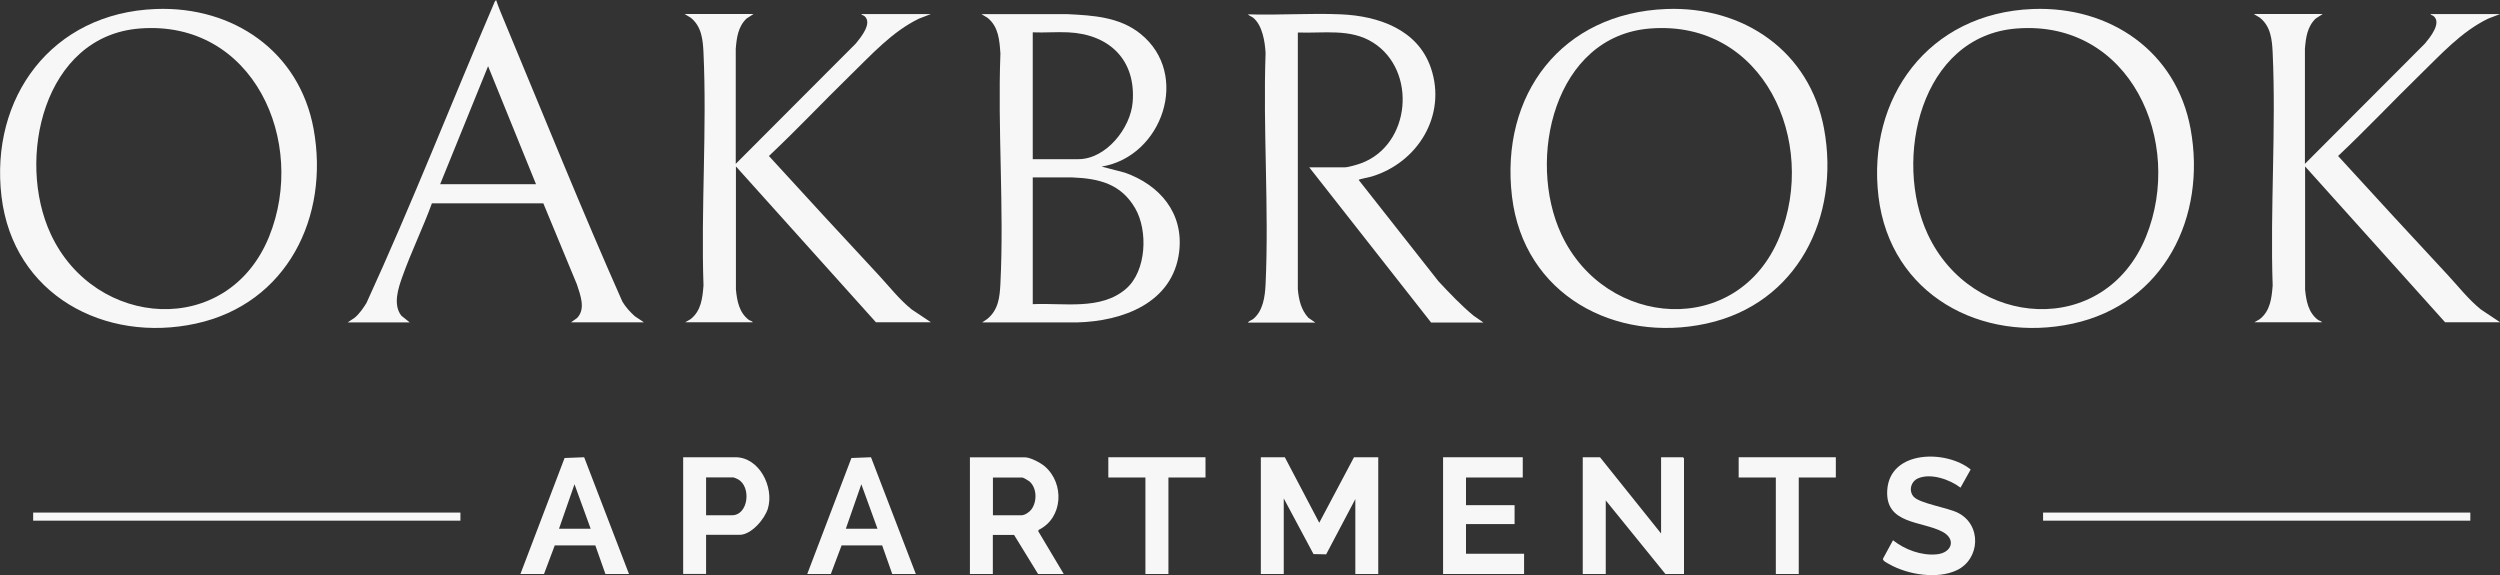
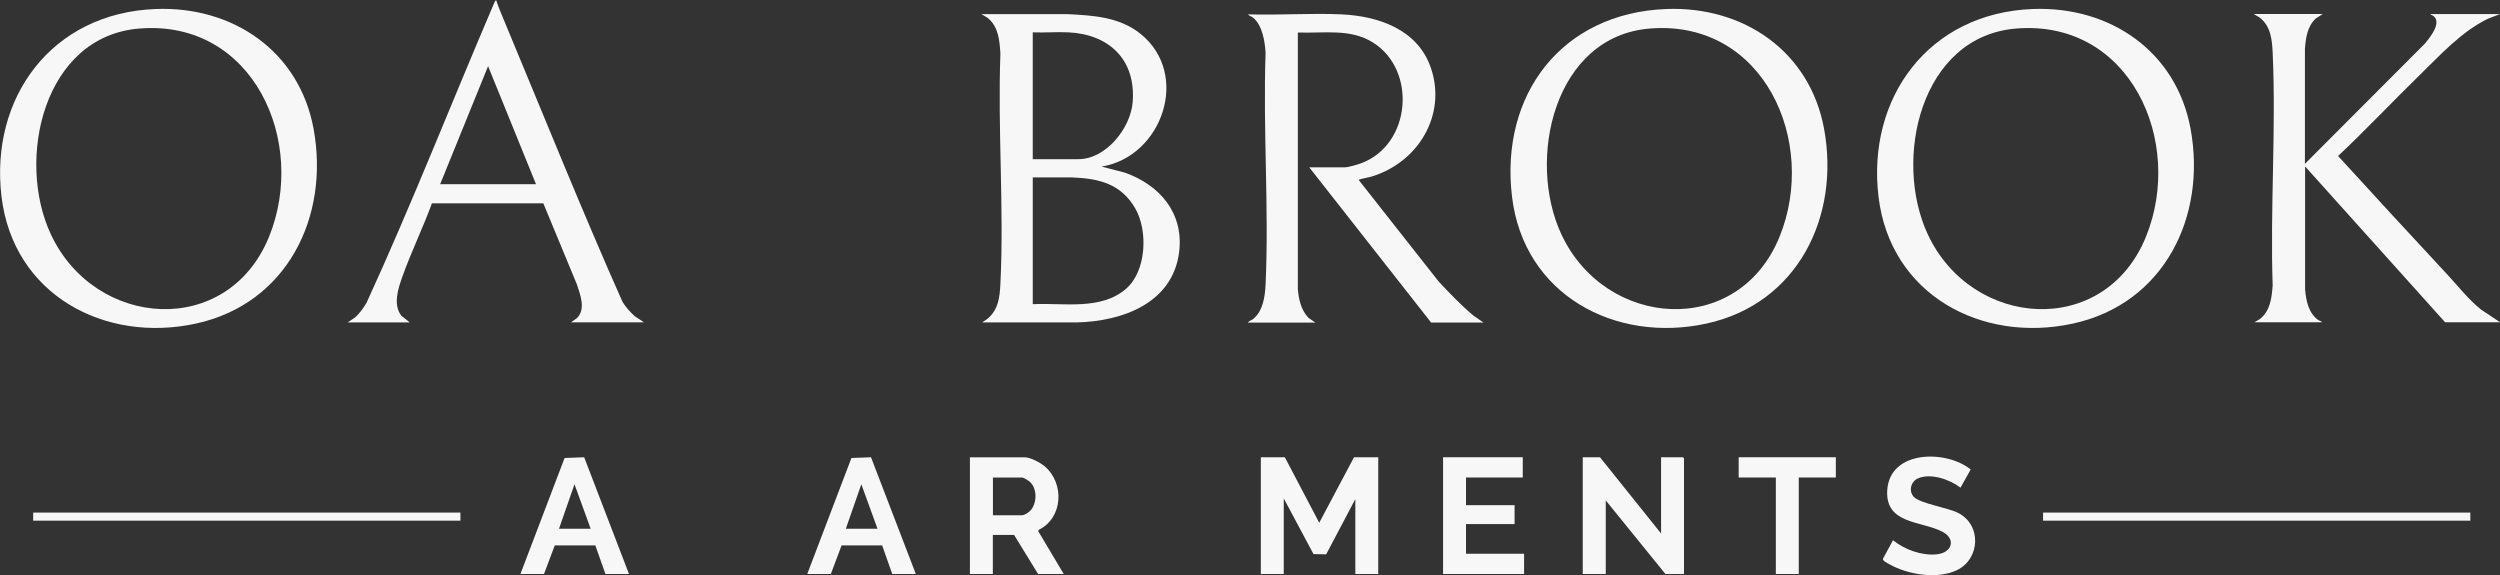
<svg xmlns="http://www.w3.org/2000/svg" id="logos" viewBox="0 0 300 69.02">
  <rect x="0" y="0" width="300" height="69.02" fill="#333333" stroke="none" />
  <defs>
    <style>.cls-1{fill:#f7f7f7;}</style>
  </defs>
  <polygon class="cls-1" points="154.18 54.87 158.31 62.73 162.48 54.87 165.39 54.87 165.39 68.88 162.64 68.88 162.64 59.89 159.14 66.52 157.62 66.49 154.05 59.81 154.05 68.88 151.3 68.88 151.3 54.87 154.18 54.87" />
  <polygon class="cls-1" points="199.33 64.02 199.33 54.87 201.96 54.87 202.08 55 202.08 68.88 199.85 68.88 192.69 60.05 192.69 68.88 189.93 68.88 189.93 54.87 192 54.87 199.33 64.02" />
  <path class="cls-1" d="M127.65,68.88h-3.08l-2.88-4.69h-2.55v4.69h-2.75v-14h6.6c.66,0,1.88.65,2.39,1.09,2.38,2.05,2.19,6.18-.73,7.61l-.07.15,3.07,5.15ZM119.15,61.83h3.44c.39,0,.94-.38,1.17-.69.71-.94.69-2.6-.25-3.39-.12-.1-.73-.45-.84-.45h-3.52v4.53Z" />
  <polygon class="cls-1" points="182.73 54.87 182.73 57.3 175.92 57.3 175.92 60.62 181.75 60.62 181.75 62.89 175.92 62.89 175.92 66.45 182.89 66.45 182.89 68.88 173.17 68.88 173.17 54.87 182.73 54.87" />
  <path class="cls-1" d="M229.65,59.62c.74.79,4.02,1.29,5.27,1.9,2.91,1.43,2.72,5.57-.11,6.91-2.35,1.11-5.89.53-8.1-.73-.21-.12-.82-.39-.75-.66l1.2-2.21c1.42,1.13,3.42,1.87,5.25,1.69s2.35-1.82.7-2.7c-2.49-1.33-6.91-.87-6.64-5.01.31-4.81,7.06-4.86,10.01-2.47l-1.22,2.18c-1.27-.98-3.56-1.78-5.09-1.12-.87.37-1.17,1.52-.51,2.23Z" />
-   <path class="cls-1" d="M84.73,64.18v4.69h-2.75v-14h6.28c2.86,0,4.65,3.59,3.89,6.15-.38,1.26-1.99,3.16-3.4,3.16h-4.01ZM84.73,61.83h3.12c1.95,0,2.36-3.44.68-4.33-.09-.05-.45-.21-.52-.21h-3.28v4.53Z" />
  <polygon class="cls-1" points="220.3 54.87 220.3 57.3 215.85 57.3 215.85 68.88 213.1 68.88 213.1 57.3 208.64 57.3 208.64 54.87 220.3 54.87" />
-   <polygon class="cls-1" points="144.66 54.87 144.66 57.3 140.21 57.3 140.21 68.88 137.45 68.88 137.45 57.3 133 57.3 133 54.87 144.66 54.87" />
  <rect class="cls-1" x="3.98" y="61.51" width="51.27" height=".97" />
  <rect class="cls-1" x="245.17" y="61.51" width="51.27" height=".97" />
  <path class="cls-1" d="M149.76,38.69c.13-.19.43-.26.61-.4,1.2-.97,1.43-2.71,1.5-4.16.42-9.13-.32-18.6,0-27.76-.07-1.35-.38-3.35-1.5-4.25-.18-.15-.48-.21-.61-.4,3.68.12,7.47-.16,11.14,0,4.5.19,9.24,1.81,10.81,6.44,1.93,5.68-1.58,11.36-7.13,13.03-.2.06-1.54.32-1.54.4l9.59,12.18c1.35,1.44,2.7,2.87,4.21,4.12l1.17.81h-6.28l-14.62-18.62h4.25c.44,0,1.5-.32,1.95-.48,6.01-2.2,6.76-11.14,1.46-14.49-2.73-1.73-5.96-1.09-9.03-1.21v30.8c.11,1.27.39,2.47,1.26,3.43l.84.58h-8.1Z" />
  <path class="cls-1" d="M132.19,19.99l2.8.73c4.2,1.49,7.07,4.85,6.51,9.5-.75,6.14-6.79,8.34-12.26,8.47h-11.38s.61-.41.61-.41c1.34-1.1,1.5-2.61,1.58-4.25.45-9.07-.34-18.5,0-27.6-.11-1.59-.21-3.21-1.54-4.29l-.73-.44h10.33c3.08.15,6.24.34,8.74,2.35,6.05,4.85,2.64,14.74-4.65,15.94ZM123.93,19.1h5.47c3.33,0,6.27-3.72,6.52-6.84.41-5.09-2.82-8.15-7.73-8.38-1.41-.07-2.85.06-4.26,0v15.22ZM123.93,36.5c3.69-.18,8.18.78,11.21-1.86,2.44-2.13,2.64-6.96,1.08-9.65-1.71-2.94-4.34-3.57-7.55-3.7h-4.74v15.22Z" />
-   <path class="cls-1" d="M90.4,1.7l-.81.52c-1.02.97-1.19,2.3-1.3,3.64v13.8s14.42-14.45,14.42-14.45c.58-.71,2.02-2.45,1.02-3.28-.13-.11-.33-.11-.37-.24h8.34l-1.43.55c-3.21,1.56-5.65,4.28-8.17,6.73-3.3,3.22-6.47,6.59-9.83,9.75,4.36,4.78,8.75,9.54,13.16,14.28,1.3,1.4,2.47,2.92,3.97,4.13l2.31,1.54h-6.6l-16.8-18.7v14.77c.13,1.36.39,2.77,1.54,3.64.15.12.41.13.48.29h-8.1l.64-.37c1.27-1,1.43-2.53,1.55-4.04-.31-9.23.42-18.73,0-27.93-.07-1.57-.23-3.17-1.54-4.21l-.73-.44h8.26Z" />
  <path class="cls-1" d="M278.7,1.7l-.81.52c-1.02.97-1.19,2.3-1.3,3.64v13.8s14.42-14.45,14.42-14.45c.58-.71,2.02-2.45,1.02-3.28-.13-.11-.33-.11-.37-.24h8.34l-1.43.55c-3.21,1.56-5.65,4.28-8.17,6.73-3.3,3.22-6.47,6.59-9.83,9.75,4.36,4.78,8.75,9.54,13.16,14.28,1.3,1.4,2.47,2.92,3.97,4.13l2.31,1.54h-6.6l-16.8-18.7v14.77c.13,1.36.39,2.77,1.54,3.64.15.12.41.13.48.29h-8.1l.64-.37c1.27-1,1.43-2.53,1.55-4.04-.31-9.23.42-18.73,0-27.93-.07-1.57-.23-3.17-1.54-4.21l-.73-.44h8.26Z" />
  <path class="cls-1" d="M41.72,38.69l.85-.57c.58-.49,1-1.12,1.4-1.75C49.43,24.47,54.21,12.24,59.37.2l.16-.2c.34,1.01.77,2,1.18,2.99,4.62,11.08,9.11,22.25,13.98,33.21.4.67.92,1.23,1.49,1.75l1.09.73h-8.75l.73-.52c1.07-1.1.38-2.78-.02-4.03l-4.03-9.73h-13.37c-1.08,2.96-2.48,5.81-3.53,8.76-.51,1.41-1.17,3.4-.14,4.72l1.01.81h-7.45ZM64.32,22.1l-5.75-14.16-5.75,14.16h11.5Z" />
  <path class="cls-1" d="M18.7,1.08c9.27-.35,17.22,5.08,18.93,14.38,1.94,10.57-3.19,20.99-14.12,23.37S1.59,35.39.18,23.58,6.16,1.55,18.7,1.08ZM16.76,3.42C5.22,4.32,1.9,19.12,6.1,28.11c5.29,11.35,21.23,12.5,26.19.29,4.62-11.39-1.89-26.05-15.52-24.98Z" />
  <path class="cls-1" d="M199.96,1.08c9.27-.35,17.22,5.08,18.93,14.38,1.94,10.57-3.19,20.99-14.12,23.37s-21.92-3.43-23.33-15.24c-1.46-12.25,5.98-22.03,18.52-22.51ZM198.02,3.42c-11.53.9-14.85,15.7-10.66,24.69,5.29,11.35,21.23,12.5,26.19.29,4.62-11.39-1.89-26.05-15.52-24.98Z" />
  <path class="cls-1" d="M243.94,1.08c9.27-.35,17.22,5.08,18.93,14.38,1.94,10.57-3.19,20.99-14.12,23.37s-21.92-3.43-23.33-15.24,5.98-22.03,18.52-22.51ZM241.99,3.42c-11.53.9-14.85,15.7-10.66,24.69,5.29,11.35,21.23,12.5,26.19.29,4.62-11.39-1.89-26.05-15.52-24.98Z" />
  <path class="cls-1" d="M96.87,68.88l5.3-13.92,2.35-.09,5.38,14.01h-2.83l-1.21-3.43h-4.87s-1.29,3.43-1.29,3.43h-2.83ZM105.3,63.45l-1.94-5.34-1.86,5.34h3.81Z" />
  <path class="cls-1" d="M62.45,68.88l5.3-13.92,2.35-.09,5.38,14.01h-2.83l-1.21-3.43h-4.87s-1.29,3.43-1.29,3.43h-2.83ZM70.88,63.45l-1.94-5.34-1.86,5.34h3.81Z" />
</svg>